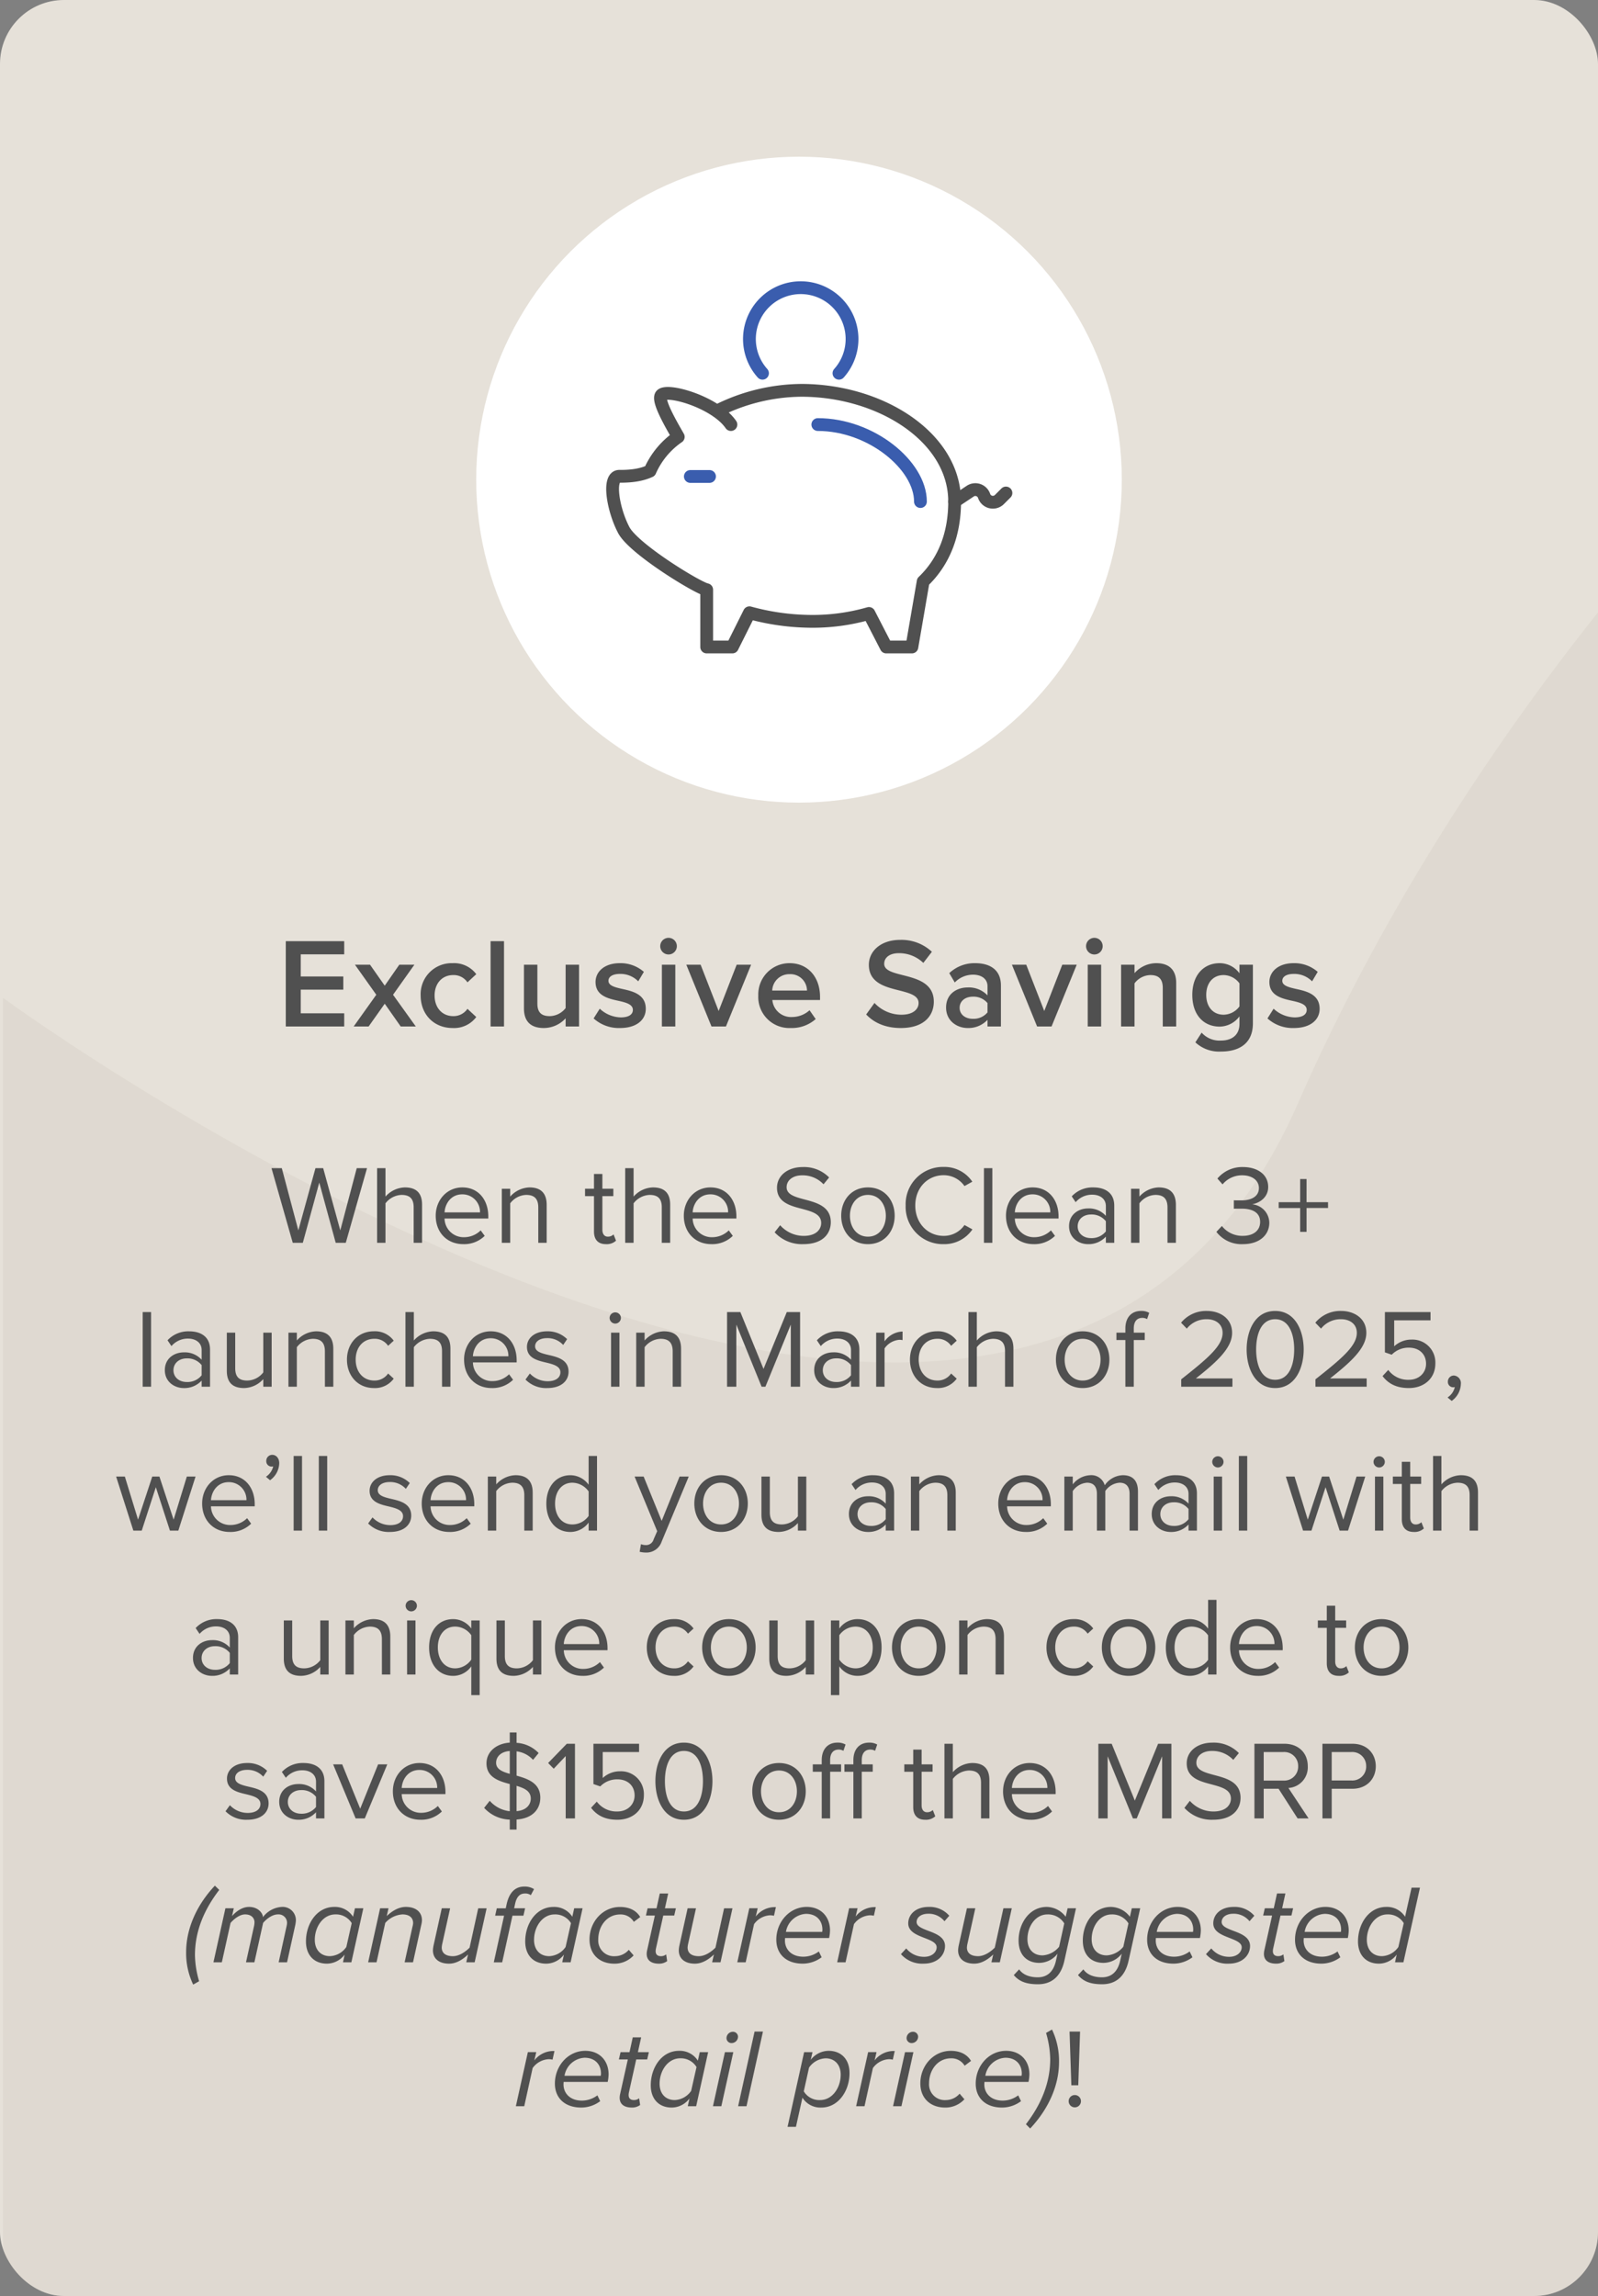
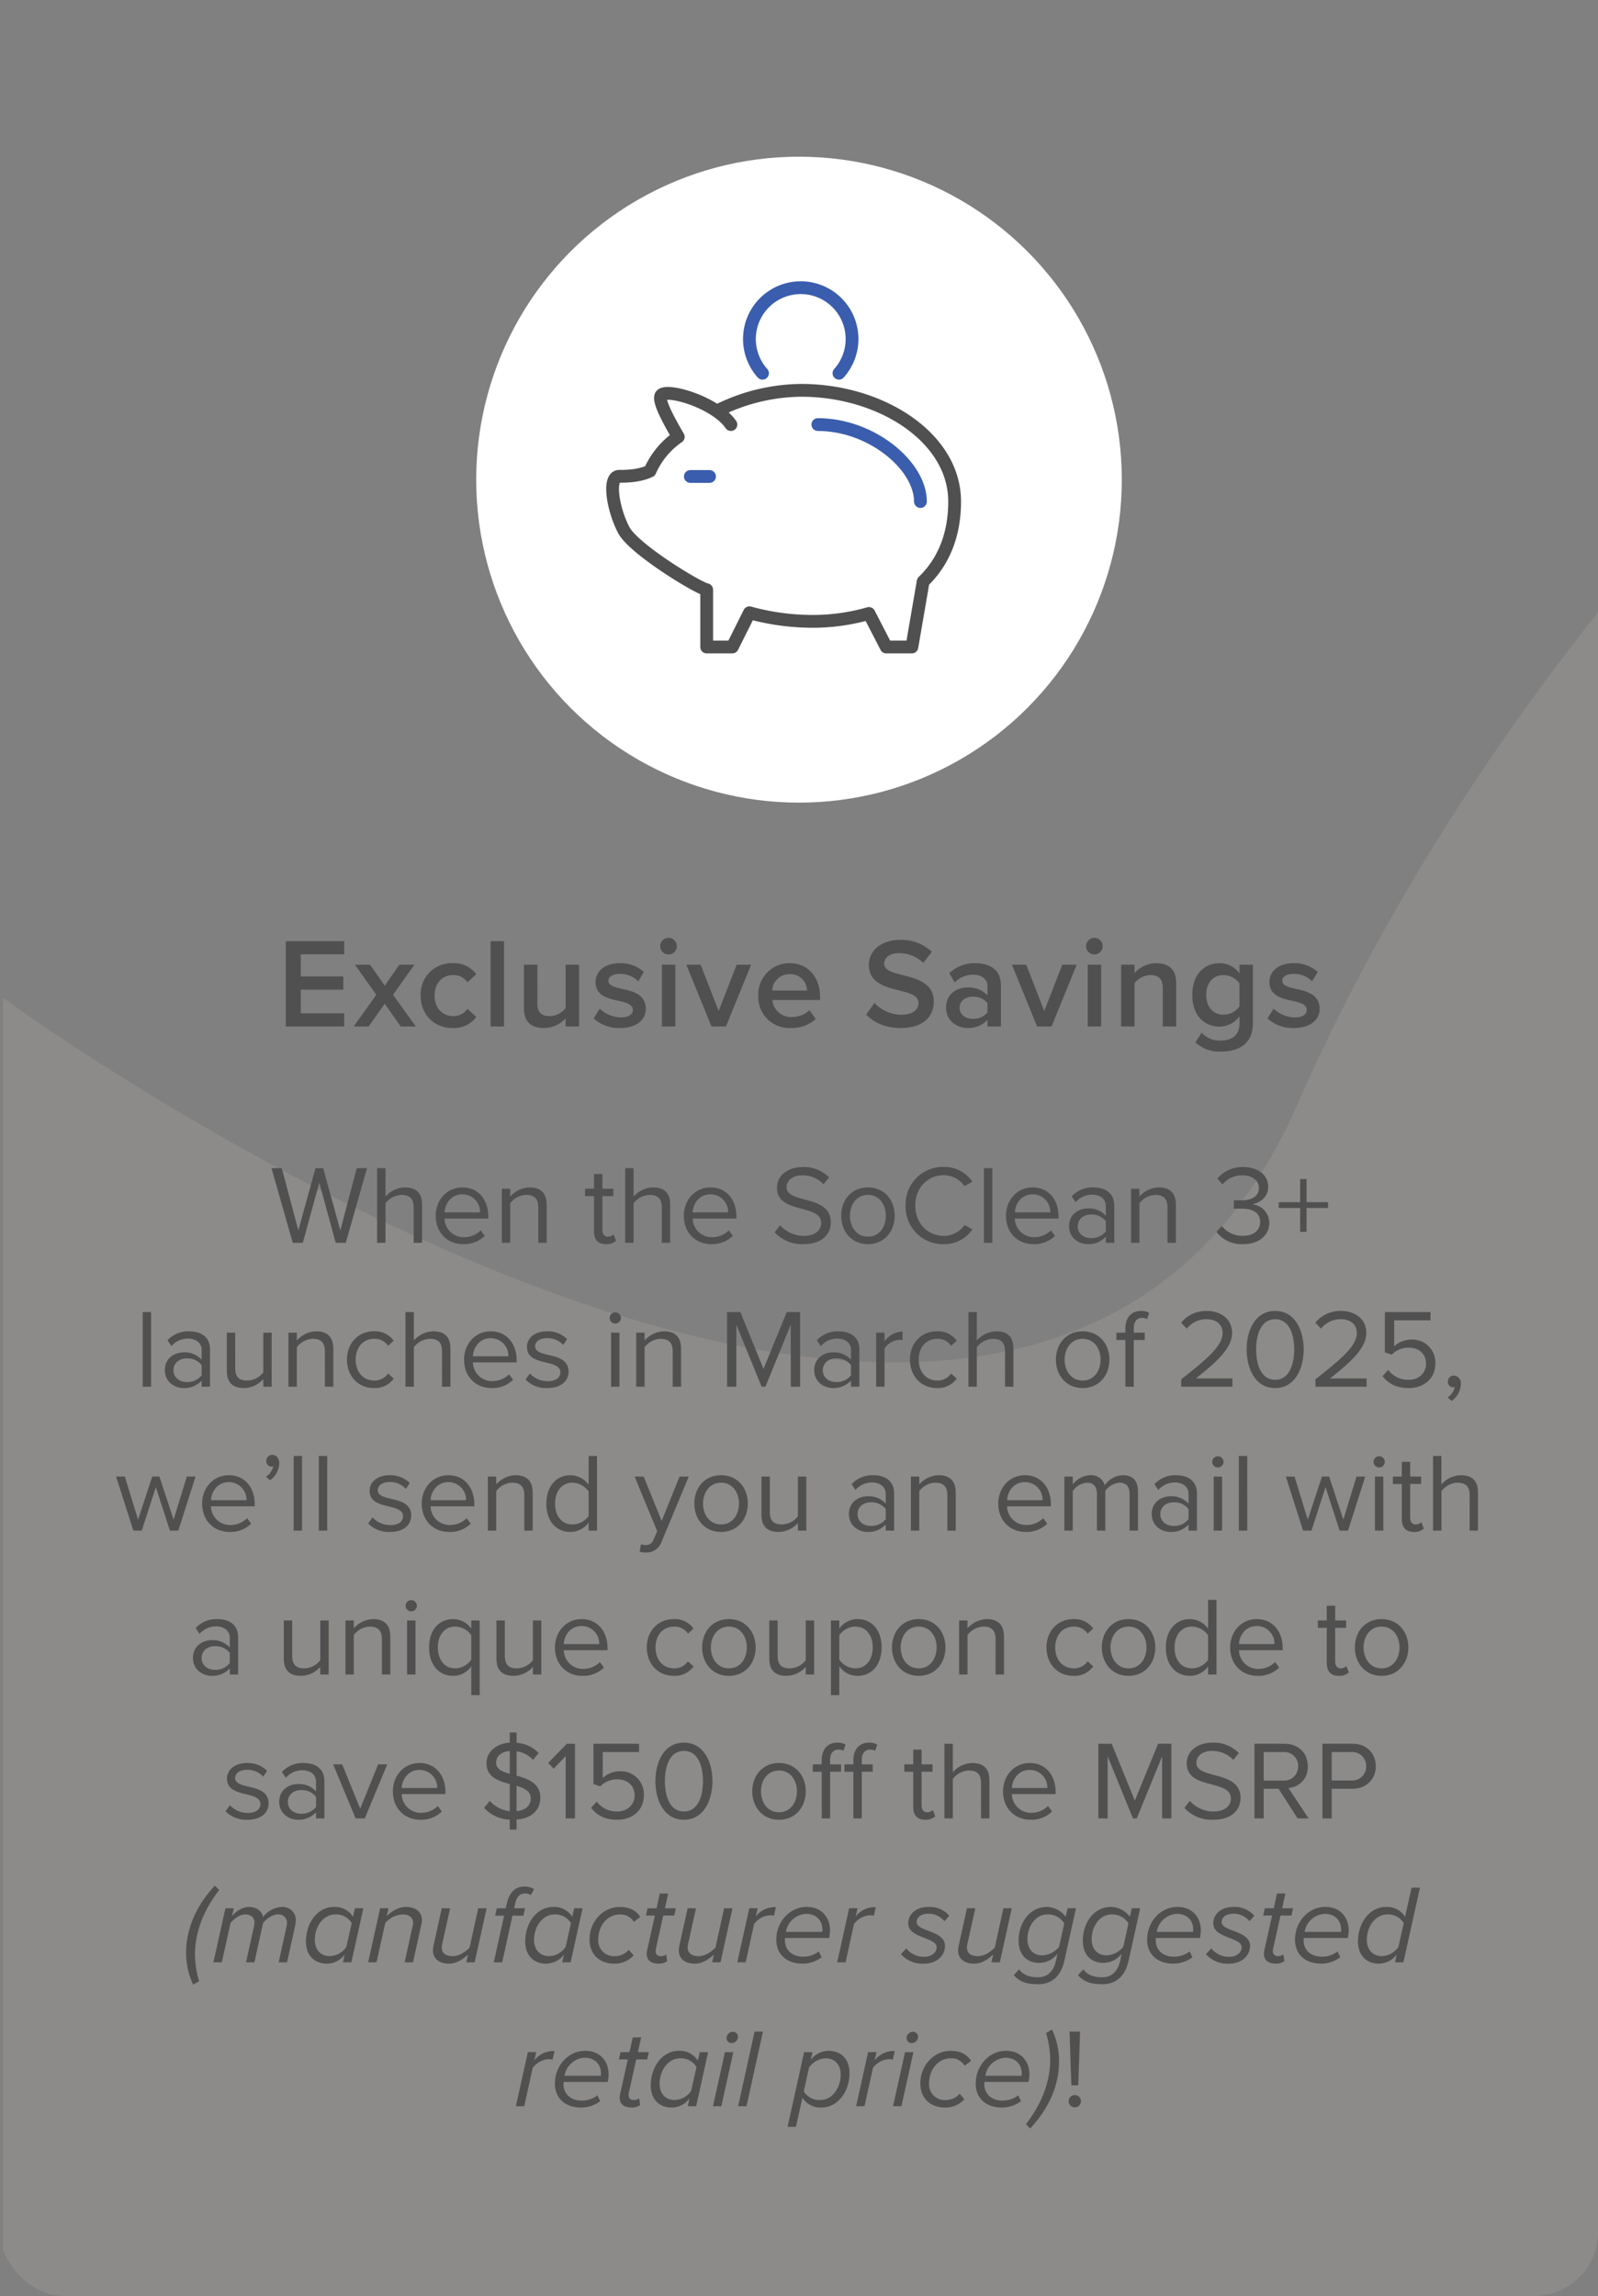
<svg xmlns="http://www.w3.org/2000/svg" width="500" height="718" viewBox="0 0 500 718">
  <rect x="0" y="0" width="500" height="718" fill="#808080" stroke="none" />
  <defs>
    <clipPath id="clip-path">
      <rect id="ee28fd8b95534dff29245ef5e3716d1e" width="500" height="718" rx="20" fill="#c3baad" />
    </clipPath>
    <clipPath id="clip-path-2">
      <rect id="Rectangle_988" data-name="Rectangle 988" width="128" height="117" transform="translate(0 -0.001)" fill="none" stroke="#6d6e71" stroke-linecap="round" stroke-width="4" />
    </clipPath>
  </defs>
  <g id="Group_2159" data-name="Group 2159" transform="translate(14647 8327)">
    <g id="Group_2155" data-name="Group 2155" transform="translate(-14647 -8327)">
-       <rect id="Rectangle_2315" data-name="Rectangle 2315" width="500" height="718" rx="20" fill="#e6e1d9" />
      <g id="Mask_Group_77" data-name="Mask Group 77" transform="translate(0 0)" opacity="0.203" clip-path="url(#clip-path)">
        <path id="Path_6276" data-name="Path 6276" d="M-22436-8255.6s317.582,232.84,405.16,33.07,289.883-358.045,310.686-280.345,23.291,671.541,23.291,671.541L-22436-7795.611Z" transform="translate(22436.926 8567.636)" fill="#c3baad" />
      </g>
    </g>
    <circle id="Ellipse_117" data-name="Ellipse 117" cx="101" cy="101" r="101" transform="translate(-14498 -8278)" fill="#fff" />
    <path id="Path_6354" data-name="Path 6354" d="M90.04,32h3.15L99.84,8.655H96.62l-5.145,19.46L86.12,8.655H83.705L78.35,28.115,73.17,8.655H69.95L76.6,32h3.15L84.9,13.17Zm24.395,0h2.625V20.065c0-3.675-1.855-5.39-5.39-5.39a8.4,8.4,0,0,0-6.055,2.87V8.655H102.99V32h2.625V19.645a6.644,6.644,0,0,1,5-2.625c2.275,0,3.815.875,3.815,3.85Zm6.895-8.47c0,5.285,3.605,8.89,8.61,8.89a9.183,9.183,0,0,0,6.72-2.59l-1.26-1.715a7.389,7.389,0,0,1-5.215,2.135,5.957,5.957,0,0,1-6.09-5.845H137.78V23.74c0-5.075-3.01-9.065-8.12-9.065C124.83,14.675,121.33,18.63,121.33,23.53Zm8.295-6.685a5.48,5.48,0,0,1,5.565,5.635H124.1C124.235,19.89,126.02,16.845,129.625,16.845ZM153.425,32h2.625V20.135c0-3.675-1.855-5.46-5.39-5.46a8.385,8.385,0,0,0-6.02,2.87v-2.45h-2.625V32h2.625V19.645a6.527,6.527,0,0,1,5.005-2.625c2.275,0,3.78.945,3.78,3.92Zm21.175.42a4.291,4.291,0,0,0,3.15-1.085l-.77-1.96a2.533,2.533,0,0,1-1.785.7c-1.155,0-1.715-.91-1.715-2.17V17.4h3.43v-2.31h-3.43v-4.62h-2.625v4.62h-2.8V17.4h2.8v11.06C170.855,30.985,172.115,32.42,174.6,32.42ZM192.065,32h2.625V20.065c0-3.675-1.855-5.39-5.39-5.39a8.4,8.4,0,0,0-6.055,2.87V8.655H180.62V32h2.625V19.645a6.644,6.644,0,0,1,5.005-2.625c2.275,0,3.815.875,3.815,3.85Zm6.895-8.47c0,5.285,3.6,8.89,8.61,8.89a9.183,9.183,0,0,0,6.72-2.59l-1.26-1.715a7.389,7.389,0,0,1-5.215,2.135,5.957,5.957,0,0,1-6.09-5.845H215.41V23.74c0-5.075-3.01-9.065-8.12-9.065C202.46,14.675,198.96,18.63,198.96,23.53Zm8.295-6.685a5.48,5.48,0,0,1,5.565,5.635h-11.1C201.865,19.89,203.65,16.845,207.255,16.845ZM227.38,28.71a11.56,11.56,0,0,0,8.96,3.71c6.3,0,8.61-3.465,8.61-6.86,0-4.9-4.34-6.09-8.155-7.1-2.975-.8-5.67-1.5-5.67-3.85,0-2.2,2-3.71,4.795-3.71a8.933,8.933,0,0,1,6.755,2.8l1.75-2.135a10.976,10.976,0,0,0-8.295-3.255c-4.585,0-8.015,2.625-8.015,6.475,0,4.585,4.165,5.635,7.91,6.615,3.08.84,5.915,1.61,5.915,4.41,0,1.785-1.33,4.025-5.495,4.025A9.868,9.868,0,0,1,229.1,26.5Zm29.19,3.71c5.145,0,8.365-3.99,8.365-8.89s-3.22-8.855-8.365-8.855-8.365,3.955-8.365,8.855S251.425,32.42,256.57,32.42Zm0-2.345c-3.6,0-5.635-3.08-5.635-6.545,0-3.43,2.03-6.51,5.635-6.51s5.6,3.08,5.6,6.51C262.17,26.995,260.175,30.075,256.57,30.075Zm23.7,2.345a10.615,10.615,0,0,0,8.995-4.62l-2.485-1.365a7.835,7.835,0,0,1-6.51,3.395c-5.005,0-8.89-3.955-8.89-9.485,0-5.565,3.885-9.485,8.89-9.485a7.924,7.924,0,0,1,6.51,3.395l2.45-1.365a10.5,10.5,0,0,0-8.96-4.62,11.653,11.653,0,0,0-11.9,12.075A11.653,11.653,0,0,0,280.265,32.42Zm12.6-.42h2.625V8.655h-2.625Zm6.895-8.47c0,5.285,3.605,8.89,8.61,8.89a9.183,9.183,0,0,0,6.72-2.59l-1.26-1.715a7.389,7.389,0,0,1-5.215,2.135,5.957,5.957,0,0,1-6.09-5.845H316.21V23.74c0-5.075-3.01-9.065-8.12-9.065C303.26,14.675,299.76,18.63,299.76,23.53Zm8.3-6.685a5.48,5.48,0,0,1,5.565,5.635h-11.1C302.665,19.89,304.45,16.845,308.055,16.845ZM331.015,32h2.625V20.38c0-4.1-2.975-5.705-6.545-5.705a8.849,8.849,0,0,0-6.755,2.8l1.225,1.82a6.715,6.715,0,0,1,5.18-2.345c2.45,0,4.27,1.295,4.27,3.57v3.045a7.068,7.068,0,0,0-5.6-2.31c-2.87,0-5.915,1.785-5.915,5.565,0,3.675,3.045,5.6,5.915,5.6a7.312,7.312,0,0,0,5.6-2.345Zm0-3.57a5.661,5.661,0,0,1-4.655,2.1c-2.45,0-4.165-1.54-4.165-3.675,0-2.17,1.715-3.71,4.165-3.71a5.661,5.661,0,0,1,4.655,2.1ZM350.3,32h2.625V20.135c0-3.675-1.855-5.46-5.39-5.46a8.385,8.385,0,0,0-6.02,2.87v-2.45H338.89V32h2.625V19.645a6.527,6.527,0,0,1,5.005-2.625c2.275,0,3.78.945,3.78,3.92Zm15.3-3.43a9.845,9.845,0,0,0,8.295,3.85c5.145,0,8.26-2.835,8.26-6.72a5.871,5.871,0,0,0-5.39-5.74c2.205-.385,5.04-2.065,5.04-5.425,0-3.955-3.43-6.23-7.91-6.23a10.114,10.114,0,0,0-7.98,3.6l1.61,1.82a7.909,7.909,0,0,1,6.16-2.835c2.835,0,5.215,1.4,5.215,3.99,0,2.695-2.485,3.85-5.425,3.85-.945,0-2.03,0-2.415-.035v2.66c.35-.035,1.435-.035,2.415-.035,3.43,0,5.81,1.225,5.81,4.13,0,2.695-2.065,4.375-5.46,4.375a8.108,8.108,0,0,1-6.51-3.08Zm28.21-7.455h6.72V19.3h-6.72V12.05h-2V19.3h-6.72v1.82h6.72V28.57h2ZM29.648,77h2.625V53.655H29.648Zm18.445,0h2.625V65.38c0-4.095-2.975-5.7-6.545-5.7a8.849,8.849,0,0,0-6.755,2.8l1.225,1.82a6.715,6.715,0,0,1,5.18-2.345c2.45,0,4.27,1.295,4.27,3.57v3.045a7.068,7.068,0,0,0-5.6-2.31c-2.87,0-5.915,1.785-5.915,5.565,0,3.675,3.045,5.6,5.915,5.6a7.312,7.312,0,0,0,5.6-2.345Zm0-3.57a5.661,5.661,0,0,1-4.655,2.1c-2.45,0-4.165-1.54-4.165-3.675,0-2.17,1.715-3.71,4.165-3.71a5.661,5.661,0,0,1,4.655,2.1ZM67.378,77H70V60.1H67.378V72.52a6.468,6.468,0,0,1-5,2.555c-2.275,0-3.78-.875-3.78-3.85V60.1H55.968V72.03c0,3.675,1.855,5.39,5.39,5.39a8.269,8.269,0,0,0,6.02-2.8Zm19.285,0h2.625V65.135c0-3.675-1.855-5.46-5.39-5.46a8.385,8.385,0,0,0-6.02,2.87V60.1H75.253V77h2.625V64.645a6.527,6.527,0,0,1,5-2.625c2.275,0,3.78.945,3.78,3.92Zm6.895-8.47c0,5.04,3.4,8.89,8.435,8.89a7.236,7.236,0,0,0,6.195-2.94l-1.75-1.61a5.1,5.1,0,0,1-4.305,2.2c-3.605,0-5.845-2.8-5.845-6.545s2.24-6.51,5.845-6.51a5.013,5.013,0,0,1,4.305,2.2l1.75-1.61a7.236,7.236,0,0,0-6.195-2.94C96.953,59.675,93.558,63.525,93.558,68.53ZM123.308,77h2.625V65.065c0-3.675-1.855-5.39-5.39-5.39a8.4,8.4,0,0,0-6.055,2.87v-8.89h-2.625V77h2.625V64.645a6.644,6.644,0,0,1,5-2.625c2.275,0,3.815.875,3.815,3.85Zm6.9-8.47c0,5.285,3.6,8.89,8.61,8.89a9.183,9.183,0,0,0,6.72-2.59l-1.26-1.715a7.389,7.389,0,0,1-5.215,2.135,5.957,5.957,0,0,1-6.09-5.845h13.685V68.74c0-5.075-3.01-9.065-8.12-9.065C133.7,59.675,130.2,63.63,130.2,68.53Zm8.295-6.685a5.48,5.48,0,0,1,5.565,5.635h-11.1C133.108,64.89,134.893,61.845,138.5,61.845Zm10.92,12.915a8.992,8.992,0,0,0,6.825,2.66c4.375,0,6.65-2.275,6.65-5.11,0-3.745-3.4-4.585-6.335-5.25-2.205-.525-4.13-1.05-4.13-2.695,0-1.5,1.435-2.555,3.745-2.555a6.586,6.586,0,0,1,5.04,2.135l1.225-1.82a8.554,8.554,0,0,0-6.265-2.45c-4.025,0-6.3,2.24-6.3,4.865,0,3.5,3.255,4.27,6.125,4.935,2.275.56,4.34,1.155,4.34,3.01,0,1.645-1.4,2.8-3.99,2.8a7.659,7.659,0,0,1-5.565-2.415Zm28.07-17.5a1.793,1.793,0,0,0,1.785-1.785,1.768,1.768,0,0,0-3.535,0A1.786,1.786,0,0,0,177.488,57.26ZM176.193,77h2.625V60.1h-2.625Zm19.285,0H198.1V65.135c0-3.675-1.855-5.46-5.39-5.46a8.385,8.385,0,0,0-6.02,2.87V60.1h-2.625V77h2.625V64.645A6.527,6.527,0,0,1,191.7,62.02c2.275,0,3.78.945,3.78,3.92Zm36.96,0h2.905V53.655h-4.165l-7.28,17.78-7.245-17.78h-4.165V77h2.9V57.575L223.3,77h1.19l7.945-19.425Zm18.83,0h2.625V65.38c0-4.095-2.975-5.7-6.545-5.7a8.849,8.849,0,0,0-6.755,2.8l1.225,1.82A6.715,6.715,0,0,1,247,61.95c2.45,0,4.27,1.295,4.27,3.57v3.045a7.068,7.068,0,0,0-5.6-2.31c-2.87,0-5.915,1.785-5.915,5.565,0,3.675,3.045,5.6,5.915,5.6a7.312,7.312,0,0,0,5.6-2.345Zm0-3.57a5.661,5.661,0,0,1-4.655,2.1c-2.45,0-4.165-1.54-4.165-3.675,0-2.17,1.715-3.71,4.165-3.71a5.661,5.661,0,0,1,4.655,2.1ZM259.143,77h2.625V65.03a6.184,6.184,0,0,1,4.585-2.695,4.627,4.627,0,0,1,1.05.1V59.745a7.185,7.185,0,0,0-5.635,3.08V60.1h-2.625Zm10.57-8.47c0,5.04,3.4,8.89,8.435,8.89a7.236,7.236,0,0,0,6.2-2.94l-1.75-1.61a5.1,5.1,0,0,1-4.3,2.2c-3.605,0-5.845-2.8-5.845-6.545s2.24-6.51,5.845-6.51a5.013,5.013,0,0,1,4.3,2.2l1.75-1.61a7.236,7.236,0,0,0-6.2-2.94C273.108,59.675,269.712,63.525,269.712,68.53ZM299.463,77h2.625V65.065c0-3.675-1.855-5.39-5.39-5.39a8.4,8.4,0,0,0-6.055,2.87v-8.89h-2.625V77h2.625V64.645a6.644,6.644,0,0,1,5.005-2.625c2.275,0,3.815.875,3.815,3.85Zm24.29.42c5.145,0,8.365-3.99,8.365-8.89s-3.22-8.855-8.365-8.855-8.365,3.955-8.365,8.855S318.607,77.42,323.753,77.42Zm0-2.345c-3.605,0-5.635-3.08-5.635-6.545,0-3.43,2.03-6.51,5.635-6.51s5.6,3.08,5.6,6.51C329.352,72,327.357,75.075,323.753,75.075ZM337.122,77h2.625V62.4h3.43V60.1h-3.43V58.8c0-2.135.945-3.325,2.66-3.325a2.91,2.91,0,0,1,1.505.385l.665-1.96a4.848,4.848,0,0,0-2.555-.6c-2.94,0-4.9,1.995-4.9,5.5V60.1h-2.8V62.4h2.8Zm17.465,0h16.03V74.41H359.173c6.51-5.145,11.34-9.485,11.34-14.245,0-4.655-3.955-6.86-7.84-6.86a10.112,10.112,0,0,0-8.12,3.675l1.785,1.855a7.805,7.805,0,0,1,6.335-2.94c2.415,0,4.865,1.3,4.865,4.27,0,4.025-4.55,7.91-12.95,14.525Zm20.475-11.655c0,5.67,2.52,12.075,8.925,12.075,6.37,0,8.925-6.4,8.925-12.075,0-5.705-2.555-12.04-8.925-12.04C377.583,53.305,375.063,59.64,375.063,65.345Zm14.875,0c0,4.655-1.505,9.485-5.95,9.485s-5.95-4.83-5.95-9.485,1.505-9.45,5.95-9.45S389.938,60.69,389.938,65.345ZM396.588,77h16.03V74.41H401.173c6.51-5.145,11.34-9.485,11.34-14.245,0-4.655-3.955-6.86-7.84-6.86a10.112,10.112,0,0,0-8.12,3.675l1.785,1.855a7.805,7.805,0,0,1,6.335-2.94c2.415,0,4.865,1.3,4.865,4.27,0,4.025-4.55,7.91-12.95,14.525Zm21-3.325c1.75,2.31,4.27,3.745,8.225,3.745,4.69,0,8.295-2.94,8.295-7.7a7.151,7.151,0,0,0-7.42-7.455,7.9,7.9,0,0,0-5.46,2.1v-8.12H432.6v-2.59h-14.28v12.6l2.135.735a7.318,7.318,0,0,1,5.39-2.2c3.15,0,5.355,1.96,5.355,5.04,0,2.835-2.2,5.005-5.39,5.005a7.683,7.683,0,0,1-6.44-3.08Zm21.63,7.77a6.756,6.756,0,0,0,2.87-5.285,2.376,2.376,0,0,0-2.205-2.66,1.875,1.875,0,0,0-1.855,1.89,1.665,1.665,0,0,0,1.68,1.785,1.622,1.622,0,0,0,.49-.07,5.224,5.224,0,0,1-2.275,3.255ZM38.17,122h2.625l5.39-16.9h-2.73l-4.13,13.475L34.88,105.1H32.64L28.195,118.57,24.065,105.1h-2.73l5.39,16.9H29.35l4.41-13.58Zm10.08-8.47c0,5.285,3.6,8.89,8.61,8.89a9.183,9.183,0,0,0,6.72-2.59l-1.26-1.715A7.389,7.389,0,0,1,57.1,120.25a5.957,5.957,0,0,1-6.09-5.845H64.7v-.665c0-5.075-3.01-9.065-8.12-9.065C51.75,104.675,48.25,108.63,48.25,113.53Zm8.3-6.685a5.48,5.48,0,0,1,5.565,5.635H51.015C51.155,109.89,52.94,106.845,56.545,106.845Zm12.95-.6a6.756,6.756,0,0,0,2.87-5.285c0-1.715-1.05-2.66-2.2-2.66a1.875,1.875,0,0,0-1.855,1.89,1.665,1.665,0,0,0,1.68,1.785,1.623,1.623,0,0,0,.49-.07,5.316,5.316,0,0,1-2.275,3.255ZM76.88,122H79.5V98.655H76.88Zm7.875,0H87.38V98.655H84.755Zm15.435-2.24a8.992,8.992,0,0,0,6.825,2.66c4.375,0,6.65-2.275,6.65-5.11,0-3.745-3.395-4.585-6.335-5.25-2.205-.525-4.13-1.05-4.13-2.695,0-1.5,1.435-2.555,3.745-2.555a6.586,6.586,0,0,1,5.04,2.135l1.225-1.82a8.554,8.554,0,0,0-6.265-2.45c-4.025,0-6.3,2.24-6.3,4.865,0,3.5,3.255,4.27,6.125,4.935,2.275.56,4.34,1.155,4.34,3.01,0,1.645-1.4,2.8-3.99,2.8a7.66,7.66,0,0,1-5.565-2.415Zm16.765-6.23c0,5.285,3.605,8.89,8.61,8.89a9.183,9.183,0,0,0,6.72-2.59l-1.26-1.715a7.389,7.389,0,0,1-5.215,2.135,5.957,5.957,0,0,1-6.09-5.845H133.4v-.665c0-5.075-3.01-9.065-8.12-9.065C120.455,104.675,116.955,108.63,116.955,113.53Zm8.3-6.685a5.48,5.48,0,0,1,5.565,5.635h-11.1C119.86,109.89,121.645,106.845,125.25,106.845ZM149.05,122h2.625V110.135c0-3.675-1.855-5.46-5.39-5.46a8.385,8.385,0,0,0-6.02,2.87V105.1H137.64V122h2.625V109.645a6.527,6.527,0,0,1,5.005-2.625c2.275,0,3.78.945,3.78,3.92Zm20.125,0H171.8V98.655h-2.625v9a7.068,7.068,0,0,0-5.705-2.975c-4.445,0-7.525,3.5-7.525,8.89,0,5.495,3.115,8.855,7.525,8.855a7.117,7.117,0,0,0,5.705-2.94Zm0-4.585a6.288,6.288,0,0,1-5.075,2.66c-3.4,0-5.425-2.765-5.425-6.51s2.03-6.545,5.425-6.545a6.346,6.346,0,0,1,5.075,2.73Zm16.38,8.82-.42,2.38a8.522,8.522,0,0,0,1.925.245,5.026,5.026,0,0,0,4.97-3.43L200.5,105.1h-2.87l-5.6,13.86-5.635-13.86H183.56l7.07,17.08-1.12,2.555a2.431,2.431,0,0,1-2.52,1.785A4.026,4.026,0,0,1,185.555,126.235Zm25.06-3.815c5.145,0,8.365-3.99,8.365-8.89s-3.22-8.855-8.365-8.855-8.365,3.955-8.365,8.855S205.47,122.42,210.615,122.42Zm0-2.345c-3.6,0-5.635-3.08-5.635-6.545,0-3.43,2.03-6.51,5.635-6.51s5.6,3.08,5.6,6.51C216.215,117,214.22,120.075,210.615,120.075ZM234.66,122h2.625V105.1H234.66V117.52a6.468,6.468,0,0,1-5.005,2.555c-2.275,0-3.78-.875-3.78-3.85V105.1H223.25V117.03c0,3.675,1.855,5.39,5.39,5.39a8.269,8.269,0,0,0,6.02-2.8Zm27.475,0h2.625V110.38c0-4.095-2.975-5.7-6.545-5.7a8.849,8.849,0,0,0-6.755,2.8l1.225,1.82a6.715,6.715,0,0,1,5.18-2.345c2.45,0,4.27,1.3,4.27,3.57v3.045a7.068,7.068,0,0,0-5.6-2.31c-2.87,0-5.915,1.785-5.915,5.565,0,3.675,3.045,5.6,5.915,5.6a7.312,7.312,0,0,0,5.6-2.345Zm0-3.57a5.661,5.661,0,0,1-4.655,2.1c-2.45,0-4.165-1.54-4.165-3.675,0-2.17,1.715-3.71,4.165-3.71a5.661,5.661,0,0,1,4.655,2.1ZM281.42,122h2.625V110.135c0-3.675-1.855-5.46-5.39-5.46a8.385,8.385,0,0,0-6.02,2.87V105.1H270.01V122h2.625V109.645a6.527,6.527,0,0,1,5.005-2.625c2.275,0,3.78.945,3.78,3.92Zm15.925-8.47c0,5.285,3.605,8.89,8.61,8.89a9.183,9.183,0,0,0,6.72-2.59l-1.26-1.715a7.389,7.389,0,0,1-5.215,2.135,5.957,5.957,0,0,1-6.09-5.845H313.8v-.665c0-5.075-3.01-9.065-8.12-9.065C300.845,104.675,297.345,108.63,297.345,113.53Zm8.3-6.685a5.48,5.48,0,0,1,5.565,5.635h-11.1C300.25,109.89,302.035,106.845,305.64,106.845ZM338.435,122h2.625V109.785c0-3.4-1.645-5.11-4.725-5.11a7.115,7.115,0,0,0-5.67,3.15,4.34,4.34,0,0,0-4.55-3.15,7.308,7.308,0,0,0-5.46,2.87V105.1H318.03V122h2.625V109.645a5.9,5.9,0,0,1,4.445-2.625c2.2,0,3.115,1.365,3.115,3.5V122h2.625V109.61a5.913,5.913,0,0,1,4.48-2.59c2.17,0,3.115,1.365,3.115,3.5Zm18.445,0h2.625V110.38c0-4.095-2.975-5.7-6.545-5.7a8.849,8.849,0,0,0-6.755,2.8l1.225,1.82a6.715,6.715,0,0,1,5.18-2.345c2.45,0,4.27,1.3,4.27,3.57v3.045a7.068,7.068,0,0,0-5.6-2.31c-2.87,0-5.915,1.785-5.915,5.565,0,3.675,3.045,5.6,5.915,5.6a7.312,7.312,0,0,0,5.6-2.345Zm0-3.57a5.661,5.661,0,0,1-4.655,2.1c-2.45,0-4.165-1.54-4.165-3.675,0-2.17,1.715-3.71,4.165-3.71a5.661,5.661,0,0,1,4.655,2.1Zm9.17-16.17a1.793,1.793,0,0,0,1.785-1.785,1.768,1.768,0,0,0-3.535,0A1.786,1.786,0,0,0,366.05,102.26Zm-1.3,19.74h2.625V105.1h-2.625Zm7.875,0h2.625V98.655H372.63Zm31.535,0h2.625l5.39-16.9h-2.73l-4.13,13.475L400.875,105.1h-2.24L394.19,118.57,390.06,105.1h-2.73l5.39,16.9h2.625l4.41-13.58Zm12.355-19.74a1.793,1.793,0,0,0,1.785-1.785,1.768,1.768,0,0,0-3.535,0A1.786,1.786,0,0,0,416.52,102.26Zm-1.3,19.74h2.625V105.1h-2.625Zm12.145.42a4.291,4.291,0,0,0,3.15-1.085l-.77-1.96a2.533,2.533,0,0,1-1.785.7c-1.155,0-1.715-.91-1.715-2.17V107.4h3.43V105.1h-3.43v-4.62h-2.625v4.62h-2.8v2.31h2.8v11.06C423.625,120.985,424.885,122.42,427.37,122.42Zm17.465-.42h2.625V110.065c0-3.675-1.855-5.39-5.39-5.39a8.4,8.4,0,0,0-6.055,2.87v-8.89H433.39V122h2.625V109.645a6.644,6.644,0,0,1,5.005-2.625c2.275,0,3.815.875,3.815,3.85ZM56.9,167H59.52V155.38c0-4.1-2.975-5.705-6.545-5.705a8.849,8.849,0,0,0-6.755,2.8l1.225,1.82a6.715,6.715,0,0,1,5.18-2.345c2.45,0,4.27,1.295,4.27,3.57v3.045a7.068,7.068,0,0,0-5.6-2.31c-2.87,0-5.915,1.785-5.915,5.565,0,3.675,3.045,5.6,5.915,5.6a7.312,7.312,0,0,0,5.6-2.345Zm0-3.57a5.661,5.661,0,0,1-4.655,2.1c-2.45,0-4.165-1.54-4.165-3.675,0-2.17,1.715-3.71,4.165-3.71a5.661,5.661,0,0,1,4.655,2.1ZM85.21,167h2.625V150.1H85.21V162.52a6.468,6.468,0,0,1-5,2.555c-2.275,0-3.78-.875-3.78-3.85V150.1H73.8V162.03c0,3.675,1.855,5.39,5.39,5.39a8.269,8.269,0,0,0,6.02-2.8Zm19.285,0h2.625V155.135c0-3.675-1.855-5.46-5.39-5.46a8.385,8.385,0,0,0-6.02,2.87V150.1H93.085V167H95.71V154.645a6.527,6.527,0,0,1,5-2.625c2.275,0,3.78.945,3.78,3.92Zm9.17-19.74a1.793,1.793,0,0,0,1.785-1.785,1.768,1.768,0,0,0-3.535,0A1.786,1.786,0,0,0,113.665,147.26ZM112.37,167H115V150.1H112.37Zm22.715,6.44V150.1H132.46v2.52a7,7,0,0,0-5.67-2.94c-4.445,0-7.525,3.36-7.525,8.855,0,5.46,3.08,8.89,7.525,8.89a6.912,6.912,0,0,0,5.67-2.975v8.995Zm-2.625-11.1a6.228,6.228,0,0,1-5.04,2.73c-3.4,0-5.425-2.8-5.425-6.545s2.03-6.51,5.425-6.51a6.2,6.2,0,0,1,5.04,2.695ZM151.745,167h2.625V150.1h-2.625V162.52a6.468,6.468,0,0,1-5.005,2.555c-2.275,0-3.78-.875-3.78-3.85V150.1h-2.625V162.03c0,3.675,1.855,5.39,5.39,5.39a8.269,8.269,0,0,0,6.02-2.8Zm6.895-8.47c0,5.285,3.6,8.89,8.61,8.89a9.183,9.183,0,0,0,6.72-2.59l-1.26-1.715a7.389,7.389,0,0,1-5.215,2.135,5.957,5.957,0,0,1-6.09-5.845H175.09v-.665c0-5.075-3.01-9.065-8.12-9.065C162.14,149.675,158.64,153.63,158.64,158.53Zm8.295-6.685a5.48,5.48,0,0,1,5.565,5.635h-11.1C161.545,154.89,163.33,151.845,166.935,151.845Zm20.44,6.685c0,5.04,3.395,8.89,8.435,8.89a7.236,7.236,0,0,0,6.195-2.94l-1.75-1.61a5.1,5.1,0,0,1-4.3,2.205c-3.6,0-5.845-2.8-5.845-6.545s2.24-6.51,5.845-6.51a5.013,5.013,0,0,1,4.3,2.205l1.75-1.61a7.236,7.236,0,0,0-6.195-2.94C190.77,149.675,187.375,153.525,187.375,158.53Zm25.69,8.89c5.145,0,8.365-3.99,8.365-8.89s-3.22-8.855-8.365-8.855-8.365,3.955-8.365,8.855S207.92,167.42,213.065,167.42Zm0-2.345c-3.6,0-5.635-3.08-5.635-6.545,0-3.43,2.03-6.51,5.635-6.51s5.6,3.08,5.6,6.51C218.665,161.995,216.67,165.075,213.065,165.075ZM237.11,167h2.625V150.1H237.11V162.52a6.468,6.468,0,0,1-5.005,2.555c-2.275,0-3.78-.875-3.78-3.85V150.1H225.7V162.03c0,3.675,1.855,5.39,5.39,5.39a8.269,8.269,0,0,0,6.02-2.8Zm10.5,6.44v-8.995a6.927,6.927,0,0,0,5.705,2.975c4.445,0,7.525-3.43,7.525-8.89,0-5.495-3.08-8.855-7.525-8.855a7.066,7.066,0,0,0-5.705,2.94V150.1h-2.625V173.44Zm10.465-14.91c0,3.745-2.03,6.545-5.425,6.545a6.28,6.28,0,0,1-5.04-2.73v-7.63a6.25,6.25,0,0,1,5.04-2.695C256.045,152.02,258.075,154.785,258.075,158.53Zm14.385,8.89c5.145,0,8.365-3.99,8.365-8.89s-3.22-8.855-8.365-8.855-8.365,3.955-8.365,8.855S267.315,167.42,272.46,167.42Zm0-2.345c-3.605,0-5.635-3.08-5.635-6.545,0-3.43,2.03-6.51,5.635-6.51s5.6,3.08,5.6,6.51C278.06,161.995,276.065,165.075,272.46,165.075ZM296.505,167h2.625V155.135c0-3.675-1.855-5.46-5.39-5.46a8.385,8.385,0,0,0-6.02,2.87V150.1H285.1V167h2.625V154.645a6.527,6.527,0,0,1,5.005-2.625c2.275,0,3.78.945,3.78,3.92Zm15.925-8.47c0,5.04,3.4,8.89,8.435,8.89a7.236,7.236,0,0,0,6.2-2.94l-1.75-1.61a5.1,5.1,0,0,1-4.3,2.205c-3.605,0-5.845-2.8-5.845-6.545s2.24-6.51,5.845-6.51a5.013,5.013,0,0,1,4.3,2.205l1.75-1.61a7.236,7.236,0,0,0-6.2-2.94C315.825,149.675,312.43,153.525,312.43,158.53Zm25.69,8.89c5.145,0,8.365-3.99,8.365-8.89s-3.22-8.855-8.365-8.855-8.365,3.955-8.365,8.855S332.975,167.42,338.12,167.42Zm0-2.345c-3.605,0-5.635-3.08-5.635-6.545,0-3.43,2.03-6.51,5.635-6.51s5.6,3.08,5.6,6.51C343.72,161.995,341.725,165.075,338.12,165.075ZM363.005,167h2.625V143.655h-2.625v8.995a7.068,7.068,0,0,0-5.7-2.975c-4.445,0-7.525,3.5-7.525,8.89,0,5.495,3.115,8.855,7.525,8.855a7.117,7.117,0,0,0,5.7-2.94Zm0-4.585a6.288,6.288,0,0,1-5.075,2.66c-3.395,0-5.425-2.765-5.425-6.51s2.03-6.545,5.425-6.545a6.346,6.346,0,0,1,5.075,2.73Zm6.895-3.885c0,5.285,3.605,8.89,8.61,8.89a9.183,9.183,0,0,0,6.72-2.59l-1.26-1.715a7.389,7.389,0,0,1-5.215,2.135,5.957,5.957,0,0,1-6.09-5.845H386.35v-.665c0-5.075-3.01-9.065-8.12-9.065C373.4,149.675,369.9,153.63,369.9,158.53Zm8.3-6.685a5.48,5.48,0,0,1,5.565,5.635h-11.1C372.8,154.89,374.59,151.845,378.2,151.845Zm25.69,15.575a4.291,4.291,0,0,0,3.15-1.085l-.77-1.96a2.533,2.533,0,0,1-1.785.7c-1.155,0-1.715-.91-1.715-2.17V152.4h3.43V150.1h-3.43v-4.62H400.14v4.62h-2.8v2.31h2.8v11.06C400.14,165.985,401.4,167.42,403.885,167.42Zm13.4,0c5.145,0,8.365-3.99,8.365-8.89s-3.22-8.855-8.365-8.855-8.365,3.955-8.365,8.855S412.145,167.42,417.29,167.42Zm0-2.345c-3.605,0-5.635-3.08-5.635-6.545,0-3.43,2.03-6.51,5.635-6.51s5.6,3.08,5.6,6.51C422.89,161.995,420.895,165.075,417.29,165.075ZM55.565,209.76a8.992,8.992,0,0,0,6.825,2.66c4.375,0,6.65-2.275,6.65-5.11,0-3.745-3.395-4.585-6.335-5.25-2.2-.525-4.13-1.05-4.13-2.695,0-1.505,1.435-2.555,3.745-2.555a6.586,6.586,0,0,1,5.04,2.135l1.225-1.82a8.554,8.554,0,0,0-6.265-2.45c-4.025,0-6.3,2.24-6.3,4.865,0,3.5,3.255,4.27,6.125,4.935,2.275.56,4.34,1.155,4.34,3.01,0,1.645-1.4,2.8-3.99,2.8a7.659,7.659,0,0,1-5.565-2.415ZM83.88,212h2.625V200.38c0-4.1-2.975-5.705-6.545-5.705a8.849,8.849,0,0,0-6.755,2.8l1.225,1.82a6.715,6.715,0,0,1,5.18-2.345c2.45,0,4.27,1.295,4.27,3.57v3.045a7.068,7.068,0,0,0-5.6-2.31c-2.87,0-5.915,1.785-5.915,5.565,0,3.675,3.045,5.6,5.915,5.6a7.312,7.312,0,0,0,5.6-2.345Zm0-3.57a5.661,5.661,0,0,1-4.655,2.1c-2.45,0-4.165-1.54-4.165-3.675,0-2.17,1.715-3.71,4.165-3.71a5.661,5.661,0,0,1,4.655,2.1ZM96.27,212h2.87l7.035-16.9h-2.87l-5.6,13.86L92.07,195.1H89.235Zm11.655-8.47c0,5.285,3.605,8.89,8.61,8.89a9.183,9.183,0,0,0,6.72-2.59l-1.26-1.715a7.389,7.389,0,0,1-5.215,2.135,5.957,5.957,0,0,1-6.09-5.845h13.685v-.665c0-5.075-3.01-9.065-8.12-9.065C111.425,194.675,107.925,198.63,107.925,203.53Zm8.3-6.685a5.48,5.48,0,0,1,5.565,5.635H110.69C110.83,199.89,112.615,196.845,116.22,196.845Zm37.835,8.715c0-4.585-3.815-5.915-7.42-6.93v-7.6a8.291,8.291,0,0,1,5.145,2.66l1.75-2.135a10.4,10.4,0,0,0-6.9-3.185V185.12H144.5V188.3c-4.2.28-7.28,2.835-7.28,6.475,0,4.305,3.71,5.53,7.28,6.475v8.5a9.709,9.709,0,0,1-6.265-3.255l-1.75,2.205a11.27,11.27,0,0,0,8.015,3.675V215.5h2.135v-3.15C152.06,211.965,154.055,208.71,154.055,205.56ZM140.23,194.6c0-2.065,1.75-3.535,4.27-3.675v7.14C142.155,197.4,140.23,196.6,140.23,194.6Zm6.4,15.12v-7.91c2.415.735,4.445,1.61,4.445,3.99C151.08,207.415,150,209.445,146.635,209.725ZM162,212h2.9V188.655H162.35l-5.845,6.02,1.75,1.785L162,192.505Zm7.945-3.325c1.75,2.31,4.27,3.745,8.225,3.745,4.69,0,8.295-2.94,8.295-7.7a7.151,7.151,0,0,0-7.42-7.455,7.9,7.9,0,0,0-5.46,2.1v-8.12H184.96v-2.59H170.68v12.6l2.135.735a7.318,7.318,0,0,1,5.39-2.205c3.15,0,5.355,1.96,5.355,5.04,0,2.835-2.205,5.005-5.39,5.005a7.683,7.683,0,0,1-6.44-3.08Zm20.125-8.33c0,5.67,2.52,12.075,8.925,12.075,6.37,0,8.925-6.4,8.925-12.075,0-5.705-2.555-12.04-8.925-12.04C192.59,188.3,190.07,194.64,190.07,200.345Zm14.875,0c0,4.655-1.505,9.485-5.95,9.485s-5.95-4.83-5.95-9.485,1.505-9.45,5.95-9.45S204.945,195.69,204.945,200.345Zm23.8,12.075c5.145,0,8.365-3.99,8.365-8.89s-3.22-8.855-8.365-8.855-8.365,3.955-8.365,8.855S223.6,212.42,228.745,212.42Zm0-2.345c-3.6,0-5.635-3.08-5.635-6.545,0-3.43,2.03-6.51,5.635-6.51s5.6,3.08,5.6,6.51C234.345,206.995,232.35,210.075,228.745,210.075ZM242.115,212h2.625V197.4h3.43V195.1h-3.43V193.8c0-2.135.945-3.325,2.66-3.325a2.91,2.91,0,0,1,1.5.385l.665-1.96a4.848,4.848,0,0,0-2.555-.6c-2.94,0-4.9,2-4.9,5.5V195.1h-2.8v2.31h2.8Zm9.9,0h2.625V197.4h3.43V195.1h-3.43V193.8c0-2.135.945-3.325,2.66-3.325a2.911,2.911,0,0,1,1.505.385l.665-1.96a4.848,4.848,0,0,0-2.555-.6c-2.94,0-4.9,2-4.9,5.5V195.1h-2.8v2.31h2.8Zm22.47.42a4.291,4.291,0,0,0,3.15-1.085l-.77-1.96a2.533,2.533,0,0,1-1.785.7c-1.155,0-1.715-.91-1.715-2.17V197.4h3.43V195.1h-3.43v-4.62h-2.625v4.62h-2.8v2.31h2.8v11.06C270.745,210.985,272.005,212.42,274.49,212.42Zm17.465-.42h2.625V200.065c0-3.675-1.855-5.39-5.39-5.39a8.4,8.4,0,0,0-6.055,2.87v-8.89H280.51V212h2.625V199.645a6.644,6.644,0,0,1,5.005-2.625c2.275,0,3.815.875,3.815,3.85Zm6.895-8.47c0,5.285,3.605,8.89,8.61,8.89a9.183,9.183,0,0,0,6.72-2.59l-1.26-1.715a7.389,7.389,0,0,1-5.215,2.135,5.957,5.957,0,0,1-6.09-5.845H315.3v-.665c0-5.075-3.01-9.065-8.12-9.065C302.35,194.675,298.85,198.63,298.85,203.53Zm8.3-6.685a5.48,5.48,0,0,1,5.565,5.635h-11.1C301.755,199.89,303.54,196.845,307.145,196.845ZM348.62,212h2.9V188.655H347.36l-7.28,17.78-7.245-17.78H328.67V212h2.9V192.575L339.485,212h1.19l7.945-19.425Zm6.965-3.29a11.56,11.56,0,0,0,8.96,3.71c6.3,0,8.61-3.465,8.61-6.86,0-4.9-4.34-6.09-8.155-7.1-2.975-.805-5.67-1.505-5.67-3.85,0-2.205,1.995-3.71,4.795-3.71a8.933,8.933,0,0,1,6.755,2.8l1.75-2.135a10.976,10.976,0,0,0-8.3-3.255c-4.585,0-8.015,2.625-8.015,6.475,0,4.585,4.165,5.635,7.91,6.615,3.08.84,5.915,1.61,5.915,4.41,0,1.785-1.33,4.025-5.5,4.025a9.867,9.867,0,0,1-7.35-3.325Zm35.42,3.29h3.43l-6.3-9.52a6.451,6.451,0,0,0,6.055-6.79c0-4.305-3.045-7.035-7.315-7.035H377.5V212h2.9v-9.275h4.655Zm.175-16.31a4.366,4.366,0,0,1-4.655,4.48H380.4v-8.925h6.125A4.339,4.339,0,0,1,391.18,195.69Zm7.6,16.31h2.9v-9.275h6.475c4.62,0,7.315-3.22,7.315-7.035s-2.625-7.035-7.315-7.035h-9.38Zm13.685-16.31a4.339,4.339,0,0,1-4.655,4.445H401.68v-8.89h6.125A4.339,4.339,0,0,1,412.46,195.69ZM47.3,262.915a30.723,30.723,0,0,1-1.3-8.12c0-7.56,2.87-14.28,7.6-20.44l-1.365-1.33c-5.775,6.125-8.995,13.545-8.995,20.79a22.731,22.731,0,0,0,2.205,10.15ZM74.815,257l2.59-11.725a10.2,10.2,0,0,0,.175-1.4,4.141,4.141,0,0,0-4.445-4.2,7.994,7.994,0,0,0-5.88,3.22v-.105c0-.98-1.33-3.115-4.34-3.115-2.415,0-4.375,1.785-5.32,2.87l.56-2.45H55.53L51.785,257H54.41l2.73-12.32c1.19-1.365,2.94-2.66,4.55-2.66,1.925,0,2.9,1.085,2.94,2.415a6.544,6.544,0,0,1-.14,1.225L61.97,257h2.625l2.73-12.32c1.19-1.4,2.975-2.66,4.62-2.66a2.64,2.64,0,0,1,2.87,2.625,4.993,4.993,0,0,1-.14,1.015L72.19,257Zm20.65-14.245a6.7,6.7,0,0,0-5.88-3.08c-5.46,0-8.855,5.285-8.855,10.78,0,4.41,2.66,6.965,6.545,6.965a7.012,7.012,0,0,0,5.565-2.835L92.315,257H94.94l3.745-16.9H96.06Zm-11.97,7.21c0-4.06,2.59-7.945,6.44-7.945a5.715,5.715,0,0,1,5.11,2.73l-1.68,7.455a6.536,6.536,0,0,1-5.145,2.87C85.385,255.075,83.495,253.115,83.495,249.965ZM114.225,257l2.59-11.725a6.785,6.785,0,0,0,.21-1.4c0-2.73-2.065-4.2-5.04-4.2-2.415,0-4.515,1.47-5.985,2.87l.56-2.45h-2.625L100.19,257h2.625l2.73-12.32a7.843,7.843,0,0,1,5.39-2.66c1.82,0,3.325.77,3.325,2.73a5.652,5.652,0,0,1-.21,1.155L111.6,257Zm9-16.9-2.59,11.725a10.2,10.2,0,0,0-.175,1.4c0,2.73,2.03,4.2,5.04,4.2,2.415,0,4.48-1.47,5.95-2.87l-.56,2.45h2.625l3.745-16.9H134.63l-2.7,12.32c-1.33,1.33-3.29,2.66-5.215,2.66-2,0-3.5-.77-3.5-2.73a6.976,6.976,0,0,1,.175-1.19l2.45-11.06Zm25.55,2.31.525-2.31h-3.43l.28-1.295c.455-2.17,1.4-3.325,3.115-3.325a2.935,2.935,0,0,1,1.82.525l1.015-1.89a5.45,5.45,0,0,0-3.045-.805c-2.975,0-4.76,2.03-5.53,5.5l-.28,1.295h-2.8l-.525,2.31h2.8l-3.22,14.6h2.625l3.22-14.6Zm15.295.35a6.7,6.7,0,0,0-5.88-3.08c-5.46,0-8.855,5.285-8.855,10.78,0,4.41,2.66,6.965,6.545,6.965a7.012,7.012,0,0,0,5.565-2.835L160.915,257h2.625l3.745-16.9H164.66Zm-11.97,7.21c0-4.06,2.59-7.945,6.44-7.945a5.715,5.715,0,0,1,5.11,2.73l-1.68,7.455a6.536,6.536,0,0,1-5.145,2.87C153.985,255.075,152.095,253.115,152.095,249.965Zm17.36-.1c0,4.725,3.22,7.56,7.77,7.56a8.061,8.061,0,0,0,6.02-2.59l-1.505-1.75a5.7,5.7,0,0,1-4.27,1.995,4.912,4.912,0,0,1-5.285-5.25c0-4.06,2.625-7.8,6.86-7.8a4.768,4.768,0,0,1,4.27,2.31l2-1.505c-1.155-1.925-3.22-3.15-6.335-3.15C173.62,239.675,169.455,244.295,169.455,249.86Zm17.885,4.48c0,2.1,1.5,3.08,3.85,3.08a4.2,4.2,0,0,0,2.555-.805l-.315-2.1a2.548,2.548,0,0,1-1.61.56c-1.12,0-1.68-.56-1.68-1.575a4.308,4.308,0,0,1,.07-.7l2.31-10.43h3.43l.525-2.275h-3.43l1.015-4.62h-2.625l-1.015,4.62h-2.8l-.525,2.275h2.8l-2.45,10.99A6.242,6.242,0,0,0,187.34,254.34ZM200.15,240.1l-2.59,11.725a10.2,10.2,0,0,0-.175,1.4c0,2.73,2.03,4.2,5.04,4.2,2.415,0,4.48-1.47,5.95-2.87l-.56,2.45h2.625l3.745-16.9H211.56l-2.7,12.32c-1.33,1.33-3.29,2.66-5.215,2.66-1.995,0-3.5-.77-3.5-2.73a6.977,6.977,0,0,1,.175-1.19l2.45-11.06ZM218.315,257l2.625-11.935a6.6,6.6,0,0,1,4.9-2.765,5.205,5.205,0,0,1,1.33.14l.6-2.7a7.539,7.539,0,0,0-6.3,2.94l.6-2.59h-2.625L215.69,257Zm9.59-7.07c0,4.515,3.115,7.49,8.26,7.49a9.936,9.936,0,0,0,5.915-2l-.875-1.82a8.075,8.075,0,0,1-4.865,1.645c-3.815,0-5.74-2.415-5.74-5.04,0-.245.035-.665.035-.805h13.79a13.037,13.037,0,0,0,.28-2.345c0-4.3-2.835-7.385-7.28-7.385C232.07,239.675,227.9,244.33,227.9,249.93Zm3.01-2.45a6.706,6.706,0,0,1,6.265-5.635c3.36,0,5.145,2.17,5.145,4.97a3.876,3.876,0,0,1-.07.665ZM249.57,257l2.625-11.935a6.6,6.6,0,0,1,4.9-2.765,5.205,5.205,0,0,1,1.33.14l.6-2.7a7.539,7.539,0,0,0-6.3,2.94l.6-2.59H250.69L246.945,257Zm17.325-2.555a8.877,8.877,0,0,0,7.14,2.975c4.235,0,6.65-2.625,6.65-5.53,0-2.765-2.835-3.85-5.285-4.76-1.89-.735-3.6-1.4-3.6-2.73,0-1.435,1.365-2.59,3.64-2.59a6.29,6.29,0,0,1,5.075,2.345l1.505-1.715a8.091,8.091,0,0,0-6.44-2.765c-4.13,0-6.4,2.415-6.4,5.145,0,2.625,2.73,3.64,5.145,4.585,1.96.77,3.745,1.47,3.745,2.9,0,1.54-1.47,2.975-3.885,2.975a7.113,7.113,0,0,1-5.635-2.625Zm20.65-14.35-2.59,11.725a10.2,10.2,0,0,0-.175,1.4c0,2.73,2.03,4.2,5.04,4.2,2.415,0,4.48-1.47,5.95-2.87l-.56,2.45h2.625l3.745-16.9h-2.625l-2.7,12.32c-1.33,1.33-3.29,2.66-5.215,2.66-2,0-3.5-.77-3.5-2.73a6.975,6.975,0,0,1,.175-1.19l2.45-11.06ZM302.21,260.99c1.82,2.205,4.34,2.87,7.56,2.87,3.64,0,7.035-1.785,8.26-7.35l3.64-16.415h-2.625l-.6,2.66a7.609,7.609,0,0,0-5.915-3.08c-5.46,0-8.82,5.18-8.82,10.5,0,4.795,2.9,7,6.44,7a7.277,7.277,0,0,0,5.74-2.87l-.49,2.205c-.875,3.885-3.15,5.18-5.67,5.18-2.59,0-4.69-.8-5.845-2.485Zm14.175-8.855a7.224,7.224,0,0,1-5.18,2.7c-2.87,0-4.725-1.925-4.725-5.075,0-3.885,2.415-7.735,6.265-7.735a5.949,5.949,0,0,1,5.25,2.8Zm5.915,8.855c1.82,2.205,4.34,2.87,7.56,2.87,3.64,0,7.035-1.785,8.26-7.35l3.64-16.415h-2.625l-.6,2.66a7.609,7.609,0,0,0-5.915-3.08c-5.46,0-8.82,5.18-8.82,10.5,0,4.795,2.9,7,6.44,7a7.277,7.277,0,0,0,5.74-2.87l-.49,2.205c-.875,3.885-3.15,5.18-5.67,5.18-2.59,0-4.69-.8-5.845-2.485Zm14.175-8.855a7.224,7.224,0,0,1-5.18,2.7c-2.87,0-4.725-1.925-4.725-5.075,0-3.885,2.415-7.735,6.265-7.735a5.949,5.949,0,0,1,5.25,2.8Zm7.455-2.205c0,4.515,3.115,7.49,8.26,7.49a9.936,9.936,0,0,0,5.915-2l-.875-1.82a8.075,8.075,0,0,1-4.865,1.645c-3.815,0-5.74-2.415-5.74-5.04,0-.245.035-.665.035-.805h13.79a13.038,13.038,0,0,0,.28-2.345c0-4.3-2.835-7.385-7.28-7.385C348.1,239.675,343.93,244.33,343.93,249.93Zm3.01-2.45a6.706,6.706,0,0,1,6.265-5.635c3.36,0,5.145,2.17,5.145,4.97a3.876,3.876,0,0,1-.07.665Zm15.4,6.965a8.877,8.877,0,0,0,7.14,2.975c4.235,0,6.65-2.625,6.65-5.53,0-2.765-2.835-3.85-5.285-4.76-1.89-.735-3.6-1.4-3.6-2.73,0-1.435,1.365-2.59,3.64-2.59a6.29,6.29,0,0,1,5.075,2.345l1.505-1.715a8.091,8.091,0,0,0-6.44-2.765c-4.13,0-6.4,2.415-6.4,5.145,0,2.625,2.73,3.64,5.145,4.585,1.96.77,3.745,1.47,3.745,2.9,0,1.54-1.47,2.975-3.885,2.975a7.113,7.113,0,0,1-5.635-2.625Zm18.13-.105c0,2.1,1.505,3.08,3.85,3.08a4.2,4.2,0,0,0,2.555-.805l-.315-2.1a2.548,2.548,0,0,1-1.61.56c-1.12,0-1.68-.56-1.68-1.575a4.312,4.312,0,0,1,.07-.7l2.31-10.43h3.43l.525-2.275h-3.43l1.015-4.62h-2.625l-1.015,4.62h-2.8l-.525,2.275h2.8l-2.45,10.99A6.243,6.243,0,0,0,380.47,254.34Zm9.73-4.41c0,4.515,3.115,7.49,8.26,7.49a9.936,9.936,0,0,0,5.915-2l-.875-1.82a8.075,8.075,0,0,1-4.865,1.645c-3.815,0-5.74-2.415-5.74-5.04,0-.245.035-.665.035-.805h13.79a13.038,13.038,0,0,0,.28-2.345c0-4.3-2.835-7.385-7.28-7.385C394.365,239.675,390.2,244.33,390.2,249.93Zm3.01-2.45a6.706,6.706,0,0,1,6.265-5.635c3.36,0,5.145,2.17,5.145,4.97a3.876,3.876,0,0,1-.07.665Zm31.43-4.725a6.7,6.7,0,0,0-5.88-3.08c-5.46,0-8.855,5.285-8.855,10.78,0,4.41,2.66,6.965,6.545,6.965a7.013,7.013,0,0,0,5.565-2.835L421.49,257h2.625l5.18-23.345H426.67Zm-11.97,7.21c0-4.06,2.59-7.945,6.44-7.945a5.715,5.715,0,0,1,5.11,2.73l-1.68,7.455a6.536,6.536,0,0,1-5.145,2.87C414.56,255.075,412.67,253.115,412.67,249.965ZM149.033,302l2.625-11.935a6.6,6.6,0,0,1,4.9-2.765,5.205,5.205,0,0,1,1.33.14l.6-2.7a7.539,7.539,0,0,0-6.3,2.94l.6-2.59h-2.625L146.408,302Zm9.59-7.07c0,4.515,3.115,7.49,8.26,7.49a9.935,9.935,0,0,0,5.915-2l-.875-1.82a8.075,8.075,0,0,1-4.865,1.645c-3.815,0-5.74-2.415-5.74-5.04,0-.245.035-.665.035-.8h13.79a13.037,13.037,0,0,0,.28-2.345c0-4.3-2.835-7.385-7.28-7.385C162.788,284.675,158.622,289.33,158.622,294.93Zm3.01-2.45a6.706,6.706,0,0,1,6.265-5.635c3.36,0,5.145,2.17,5.145,4.97a3.877,3.877,0,0,1-.07.665Zm17.255,6.86c0,2.1,1.5,3.08,3.85,3.08a4.2,4.2,0,0,0,2.555-.805l-.315-2.1a2.548,2.548,0,0,1-1.61.56c-1.12,0-1.68-.56-1.68-1.575a4.309,4.309,0,0,1,.07-.7l2.31-10.43h3.43l.525-2.275h-3.43l1.015-4.62h-2.625l-1.015,4.62h-2.8l-.525,2.275h2.8l-2.45,10.99A6.242,6.242,0,0,0,178.888,299.34Zm24.465-11.585a6.7,6.7,0,0,0-5.88-3.08c-5.46,0-8.855,5.285-8.855,10.78,0,4.41,2.66,6.965,6.545,6.965a7.012,7.012,0,0,0,5.565-2.835L200.2,302h2.625l3.745-16.9h-2.625Zm-11.97,7.21c0-4.06,2.59-7.945,6.44-7.945a5.715,5.715,0,0,1,5.11,2.73l-1.68,7.455a6.536,6.536,0,0,1-5.145,2.87C193.272,300.075,191.382,298.115,191.382,294.965Zm20.93-14.245a1.57,1.57,0,0,0,1.61,1.54,2.036,2.036,0,0,0,1.995-1.995,1.57,1.57,0,0,0-1.61-1.54A2.012,2.012,0,0,0,212.313,280.72ZM210.7,302l3.745-16.9h-2.625L208.077,302Zm7.875,0,5.145-23.345H221.1L215.952,302Zm17.5-2.66a6.654,6.654,0,0,0,5.88,3.08c5.425,0,8.855-5.285,8.855-10.78,0-4.41-2.7-6.965-6.545-6.965a7.131,7.131,0,0,0-5.6,2.835l.56-2.415H236.6l-5.18,23.345h2.625Zm11.97-7.21c0,4.06-2.59,7.945-6.44,7.945a5.645,5.645,0,0,1-5.11-2.73l1.645-7.42a6.636,6.636,0,0,1,5.18-2.9C246.122,287.02,248.048,288.98,248.048,292.13ZM255.5,302l2.625-11.935a6.6,6.6,0,0,1,4.9-2.765,5.205,5.205,0,0,1,1.33.14l.6-2.7a7.539,7.539,0,0,0-6.3,2.94l.6-2.59h-2.625L252.878,302Zm13.16-21.28a1.57,1.57,0,0,0,1.61,1.54,2.036,2.036,0,0,0,2-1.995,1.57,1.57,0,0,0-1.61-1.54A2.012,2.012,0,0,0,268.663,280.72ZM267.052,302l3.745-16.9h-2.625L264.427,302Zm5.915-7.14c0,4.725,3.22,7.56,7.77,7.56a8.061,8.061,0,0,0,6.02-2.59l-1.505-1.75a5.7,5.7,0,0,1-4.27,2,4.912,4.912,0,0,1-5.285-5.25c0-4.06,2.625-7.805,6.86-7.805a4.768,4.768,0,0,1,4.27,2.31l1.995-1.5c-1.155-1.925-3.22-3.15-6.335-3.15C277.133,284.675,272.967,289.3,272.967,294.86Zm17.325.07c0,4.515,3.115,7.49,8.26,7.49a9.936,9.936,0,0,0,5.915-2l-.875-1.82a8.075,8.075,0,0,1-4.865,1.645c-3.815,0-5.74-2.415-5.74-5.04,0-.245.035-.665.035-.8h13.79a13.038,13.038,0,0,0,.28-2.345c0-4.3-2.835-7.385-7.28-7.385C294.458,284.675,290.293,289.33,290.293,294.93Zm3.01-2.45a6.706,6.706,0,0,1,6.265-5.635c3.36,0,5.145,2.17,5.145,4.97a3.877,3.877,0,0,1-.07.665Zm19-13.4a30.753,30.753,0,0,1,1.3,8.155c0,7.525-2.87,14.245-7.6,20.4l1.33,1.33c5.775-6.125,9.03-13.51,9.03-20.79a22.841,22.841,0,0,0-2.2-10.15Zm7.91,16.38h2.17l.56-16.8h-3.29Zm-.84,4.97a1.925,1.925,0,1,0,3.85,0,1.925,1.925,0,0,0-3.85,0Z" transform="translate(-14632 -7970.35)" fill="#505050" />
    <path id="Path_6353" data-name="Path 6353" d="M12.42,37H30.7V32.88H17.1v-7.4H30.42V21.36H17.1V14.44H30.7V10.32H12.42Zm35.96,0H53.1l-7.12-9.92,6.68-9.4H47.94l-4.56,6.56-4.6-6.56H34.06l6.68,9.4L33.66,37h4.68l5.04-7.12Zm6.24-9.68c0,5.88,4.12,10.16,10,10.16a8.663,8.663,0,0,0,7.4-3.44l-2.76-2.56a5.252,5.252,0,0,1-4.44,2.28c-3.52,0-5.84-2.68-5.84-6.44s2.32-6.4,5.84-6.4a5.157,5.157,0,0,1,4.44,2.28l2.76-2.56a8.663,8.663,0,0,0-7.4-3.44A9.7,9.7,0,0,0,54.62,27.32ZM76.5,37h4.2V10.32H76.5Zm23.48,0h4.2V17.68h-4.2V31.24a6.426,6.426,0,0,1-4.96,2.52c-2.36,0-3.88-.92-3.88-3.92V17.68h-4.2V31.36c0,3.96,2.04,6.12,6.2,6.12a9.26,9.26,0,0,0,6.84-3.04Zm8.76-2.52a11.75,11.75,0,0,0,8.28,3c5.2,0,8.04-2.6,8.04-6,0-4.56-4.12-5.52-7.48-6.24-2.28-.52-4.2-1.04-4.2-2.52,0-1.36,1.4-2.16,3.6-2.16a7.791,7.791,0,0,1,5.72,2.32l1.76-2.96a11.045,11.045,0,0,0-7.52-2.72c-4.88,0-7.6,2.72-7.6,5.88,0,4.32,3.96,5.2,7.28,5.92,2.36.52,4.4,1.12,4.4,2.8,0,1.44-1.28,2.36-3.8,2.36a9.972,9.972,0,0,1-6.56-2.72Zm23.44-20a2.6,2.6,0,1,0-2.6-2.6A2.595,2.595,0,0,0,132.18,14.48ZM130.1,37h4.2V17.68h-4.2Zm15.52,0h4.52l7.88-19.32H153.5l-5.64,14.48-5.64-14.48h-4.48Zm14.64-9.68a9.712,9.712,0,0,0,10.12,10.16,11.262,11.262,0,0,0,7.84-2.8l-1.92-2.76a8.177,8.177,0,0,1-5.48,2.12,5.852,5.852,0,0,1-6.16-5.32h14.92v-1c0-6.08-3.72-10.52-9.52-10.52A9.765,9.765,0,0,0,160.26,27.32Zm9.8-6.68a5.168,5.168,0,0,1,5.44,5.12H164.62A5.329,5.329,0,0,1,170.06,20.64Zm23.96,12.6c2.36,2.52,5.92,4.24,10.84,4.24,7.2,0,10.32-3.8,10.32-8.24,0-5.8-5.24-7.16-9.64-8.28-3.16-.8-5.88-1.48-5.88-3.56,0-2,1.76-3.32,4.52-3.32a10.846,10.846,0,0,1,7.72,3.04l2.68-3.48a13.883,13.883,0,0,0-10-3.72c-5.84,0-9.72,3.4-9.72,7.8,0,5.64,5.12,6.92,9.48,8,3.24.84,6.08,1.56,6.08,3.96,0,1.76-1.52,3.64-5.36,3.64a11.508,11.508,0,0,1-8.44-3.68ZM231.98,37h4.2V24.2c0-5.2-3.76-7-8.04-7a11.489,11.489,0,0,0-8.12,3.12l1.72,2.92a7.911,7.911,0,0,1,5.72-2.44c2.68,0,4.52,1.36,4.52,3.6v2.88a7.986,7.986,0,0,0-6.24-2.48c-3.16,0-6.72,1.84-6.72,6.28,0,4.28,3.56,6.4,6.72,6.4a8.156,8.156,0,0,0,6.24-2.56Zm0-4.4a5.656,5.656,0,0,1-4.6,2c-2.36,0-4.12-1.36-4.12-3.44,0-2.12,1.76-3.48,4.12-3.48a5.656,5.656,0,0,1,4.6,2ZM247.5,37h4.52l7.88-19.32h-4.52l-5.64,14.48L244.1,17.68h-4.48Zm17.92-22.52a2.6,2.6,0,1,0-2.6-2.6A2.595,2.595,0,0,0,265.42,14.48ZM263.34,37h4.2V17.68h-4.2Zm23.48,0h4.2V23.4c0-3.96-2.08-6.2-6.24-6.2a9.141,9.141,0,0,0-6.8,3.12V17.68h-4.2V37h4.2V23.52a6.36,6.36,0,0,1,4.96-2.6c2.36,0,3.88,1,3.88,4Zm10.2,4.96a10.9,10.9,0,0,0,8.08,2.88c4.76,0,9.92-1.88,9.92-8.84V17.68h-4.2v2.68a7.7,7.7,0,0,0-6.2-3.16c-4.96,0-8.56,3.68-8.56,9.92,0,6.36,3.64,9.92,8.56,9.92a7.842,7.842,0,0,0,6.2-3.2v2.32c0,3.96-2.96,5.24-5.72,5.24a7.49,7.49,0,0,1-6.12-2.48Zm13.8-11.24a6.269,6.269,0,0,1-4.96,2.6c-3.32,0-5.44-2.48-5.44-6.2s2.12-6.2,5.44-6.2a6.269,6.269,0,0,1,4.96,2.6Zm8.76,3.76a11.75,11.75,0,0,0,8.28,3c5.2,0,8.04-2.6,8.04-6,0-4.56-4.12-5.52-7.48-6.24-2.28-.52-4.2-1.04-4.2-2.52,0-1.36,1.4-2.16,3.6-2.16a7.791,7.791,0,0,1,5.72,2.32l1.76-2.96a11.045,11.045,0,0,0-7.52-2.72c-4.88,0-7.6,2.72-7.6,5.88,0,4.32,3.96,5.2,7.28,5.92,2.36.52,4.4,1.12,4.4,2.8,0,1.44-1.28,2.36-3.8,2.36a9.972,9.972,0,0,1-6.56-2.72Z" transform="translate(-14570 -8043)" fill="#505050" />
    <g id="Group_2156" data-name="Group 2156" transform="translate(-14458 -8239)">
      <g id="Group_1235" data-name="Group 1235" transform="translate(0 0)">
        <g id="Group_1235-2" data-name="Group 1235" transform="translate(0 0)" clip-path="url(#clip-path-2)">
          <path id="Path_3827" data-name="Path 3827" d="M38.019,23.7c-4.869-7.063-20.051-11.375-21.8-9.176-1.247,1.57,2.659,8.39,5.326,13.023A25.38,25.38,0,0,0,12.7,38.235c-2.338,1.086-5.289,1.677-9.585,1.648-3.724-.024-2.047,10.284,1.372,16.8C7.6,62.633,27.765,74.881,30.441,75.349V93.257h8.026l5.35-10.7a74.411,74.411,0,0,0,18.727,2.675,63.845,63.845,0,0,0,18.668-2.456L86.62,93.257h8.026l3.529-20.476c6.621-6.332,9.848-14.971,9.848-25C108.022,27.7,84.914,13,60.063,13a59.349,59.349,0,0,0-26.487,6.5" transform="translate(1.675 21.067)" fill="none" stroke="#505050" stroke-linecap="round" stroke-linejoin="round" stroke-width="4" />
          <path id="Path_3828" data-name="Path 3828" d="M57.108,41.077C57.108,29.8,41.731,17,25,17" transform="translate(41.889 27.768)" fill="none" stroke="#3a5dae" stroke-linecap="round" stroke-linejoin="round" stroke-width="4" />
          <line id="Line_64" data-name="Line 64" x2="6" transform="translate(27 61)" fill="none" stroke="#3a5dae" stroke-linecap="round" stroke-linejoin="round" stroke-width="4" />
          <path id="Path_3829" data-name="Path 3829" d="M21.092,27.752a16.051,16.051,0,1,1,23.927,0" transform="translate(28.486 0.965)" fill="none" stroke="#3a5dae" stroke-linecap="round" stroke-linejoin="round" stroke-width="4" />
-           <path id="Path_3830" data-name="Path 3830" d="M41.005,28.341l4.874-3.25a2.888,2.888,0,0,1,4.345,1.49,2.892,2.892,0,0,0,4.789,1.129l2.044-2.044" transform="translate(68.693 40.504)" fill="none" stroke="#505050" stroke-linecap="round" stroke-linejoin="round" stroke-width="4" />
        </g>
      </g>
    </g>
  </g>
</svg>